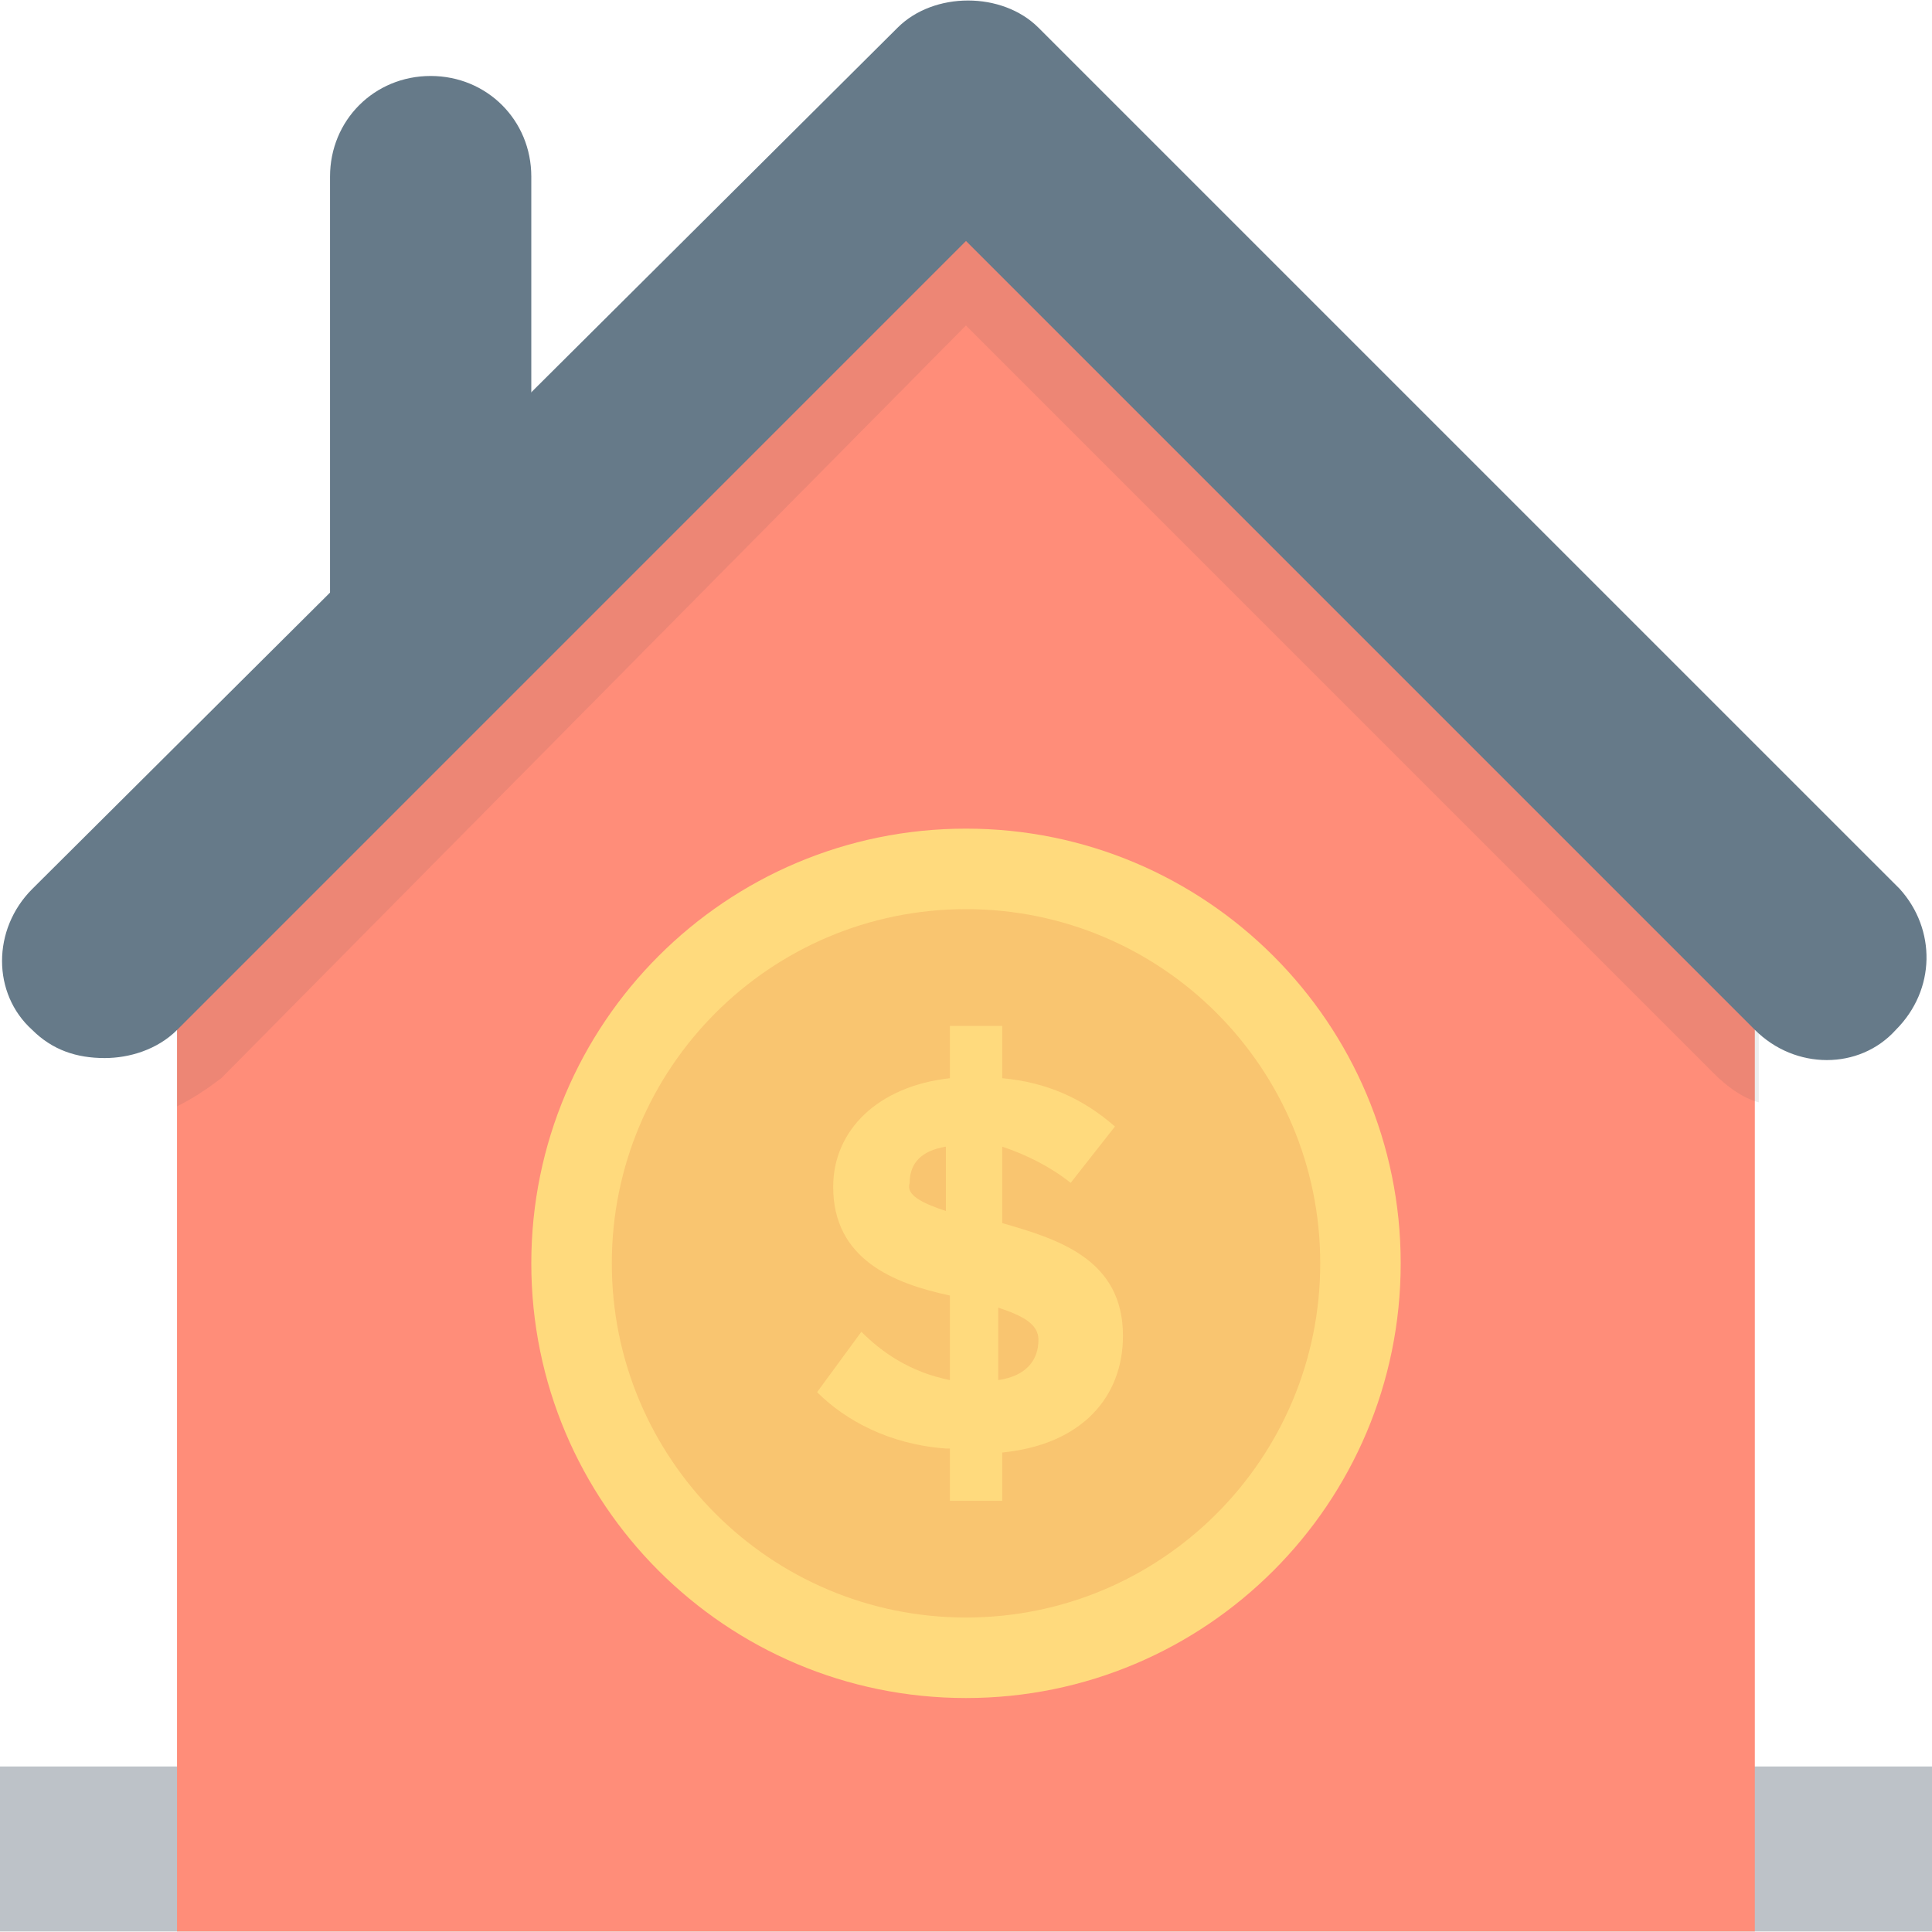
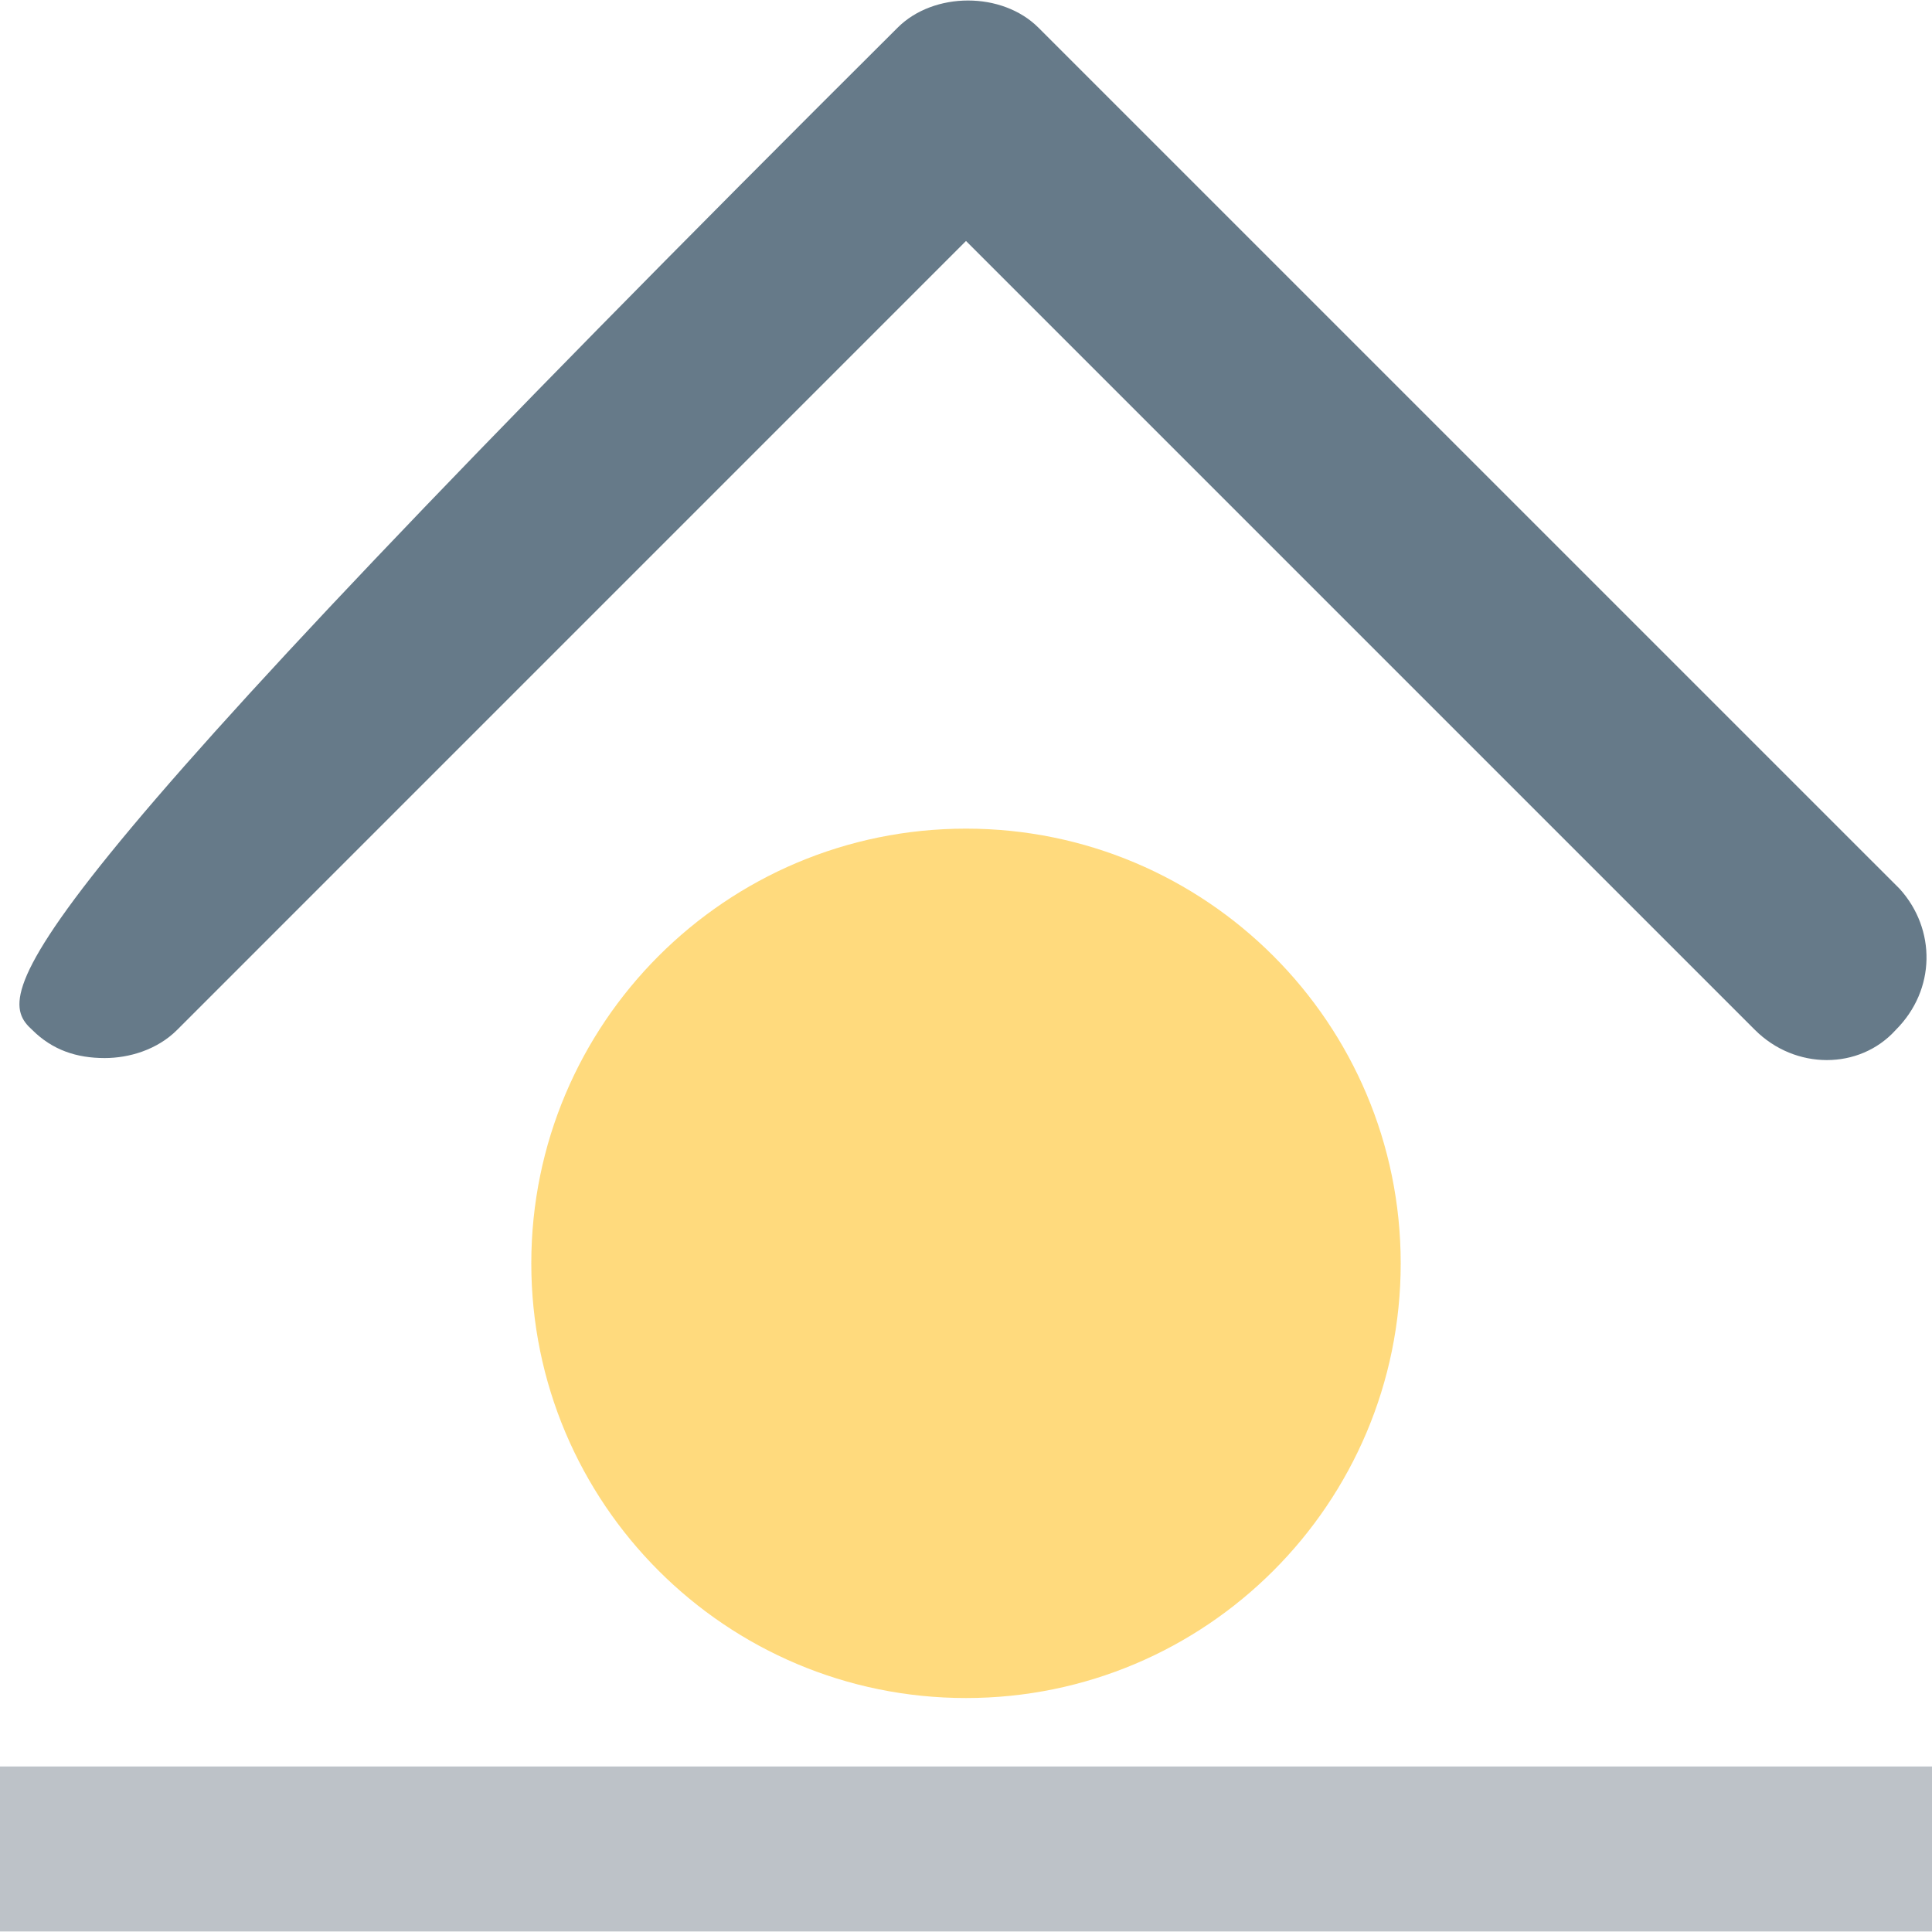
<svg xmlns="http://www.w3.org/2000/svg" width="40" height="40" viewBox="0 0 40 40" fill="none">
  <g opacity="0.8">
    <path d="M40 36.573H0V39.989H40V36.573Z" fill="#ACB3BA" />
-     <path d="M19.999 2.073L3.665 19.906V39.989H36.332V19.906L19.999 2.073Z" fill="#FF7058" />
-     <path opacity="0.1" d="M3.665 19.906V22.906C3.999 22.739 4.249 22.573 4.582 22.323L19.999 6.739L35.499 22.239C35.749 22.489 36.082 22.739 36.415 22.823V19.823L19.999 2.073L3.665 19.906Z" fill="#231F20" />
-     <path d="M39.334 18.406L21.5 0.573C20.75 -0.177 19.334 -0.177 18.584 0.573L0.667 18.406C-0.166 19.239 -0.166 20.573 0.667 21.323C1.084 21.739 1.584 21.906 2.167 21.906C2.667 21.906 3.25 21.739 3.667 21.323L20 4.989L36.334 21.323C37.167 22.156 38.5 22.156 39.25 21.323C40.084 20.489 40.084 19.239 39.334 18.406Z" fill="#40596B" />
-     <path d="M11 13.406V3.656C11 2.489 10.083 1.573 8.916 1.573C7.75 1.573 6.833 2.489 6.833 3.656V13.406H11Z" fill="#40596B" />
+     <path d="M39.334 18.406L21.5 0.573C20.75 -0.177 19.334 -0.177 18.584 0.573C-0.166 19.239 -0.166 20.573 0.667 21.323C1.084 21.739 1.584 21.906 2.167 21.906C2.667 21.906 3.25 21.739 3.667 21.323L20 4.989L36.334 21.323C37.167 22.156 38.5 22.156 39.25 21.323C40.084 20.489 40.084 19.239 39.334 18.406Z" fill="#40596B" />
    <path d="M20 35.156C24.97 35.156 29 31.127 29 26.156C29 21.186 24.97 17.156 20 17.156C15.029 17.156 11 21.186 11 26.156C11 31.127 15.029 35.156 20 35.156Z" fill="#FFD15C" />
-     <path d="M20.001 33.489C24.051 33.489 27.334 30.206 27.334 26.156C27.334 22.106 24.051 18.823 20.001 18.823C15.951 18.823 12.667 22.106 12.667 26.156C12.667 30.206 15.951 33.489 20.001 33.489Z" fill="#F8B64C" />
-     <path d="M19.584 29.99C18.417 29.907 17.5 29.407 16.917 28.823L17.834 27.573C18.25 27.99 18.834 28.407 19.667 28.573V26.823C18.5 26.573 17.25 26.073 17.25 24.573C17.25 23.407 18.167 22.49 19.667 22.323V21.24H20.75V22.323C21.667 22.407 22.417 22.74 23.084 23.323L22.167 24.49C21.75 24.157 21.25 23.907 20.75 23.74V25.323C21.917 25.657 23.25 26.073 23.25 27.657C23.25 28.907 22.417 29.907 20.75 30.073V31.073H19.667V29.99H19.584ZM19.584 25.073V23.74C19.084 23.823 18.834 24.073 18.834 24.49C18.75 24.74 19.084 24.907 19.584 25.073ZM20.667 27.073V28.573C21.25 28.49 21.5 28.157 21.5 27.74C21.5 27.407 21.167 27.24 20.667 27.073Z" fill="#FFD15C" />
  </g>
</svg>